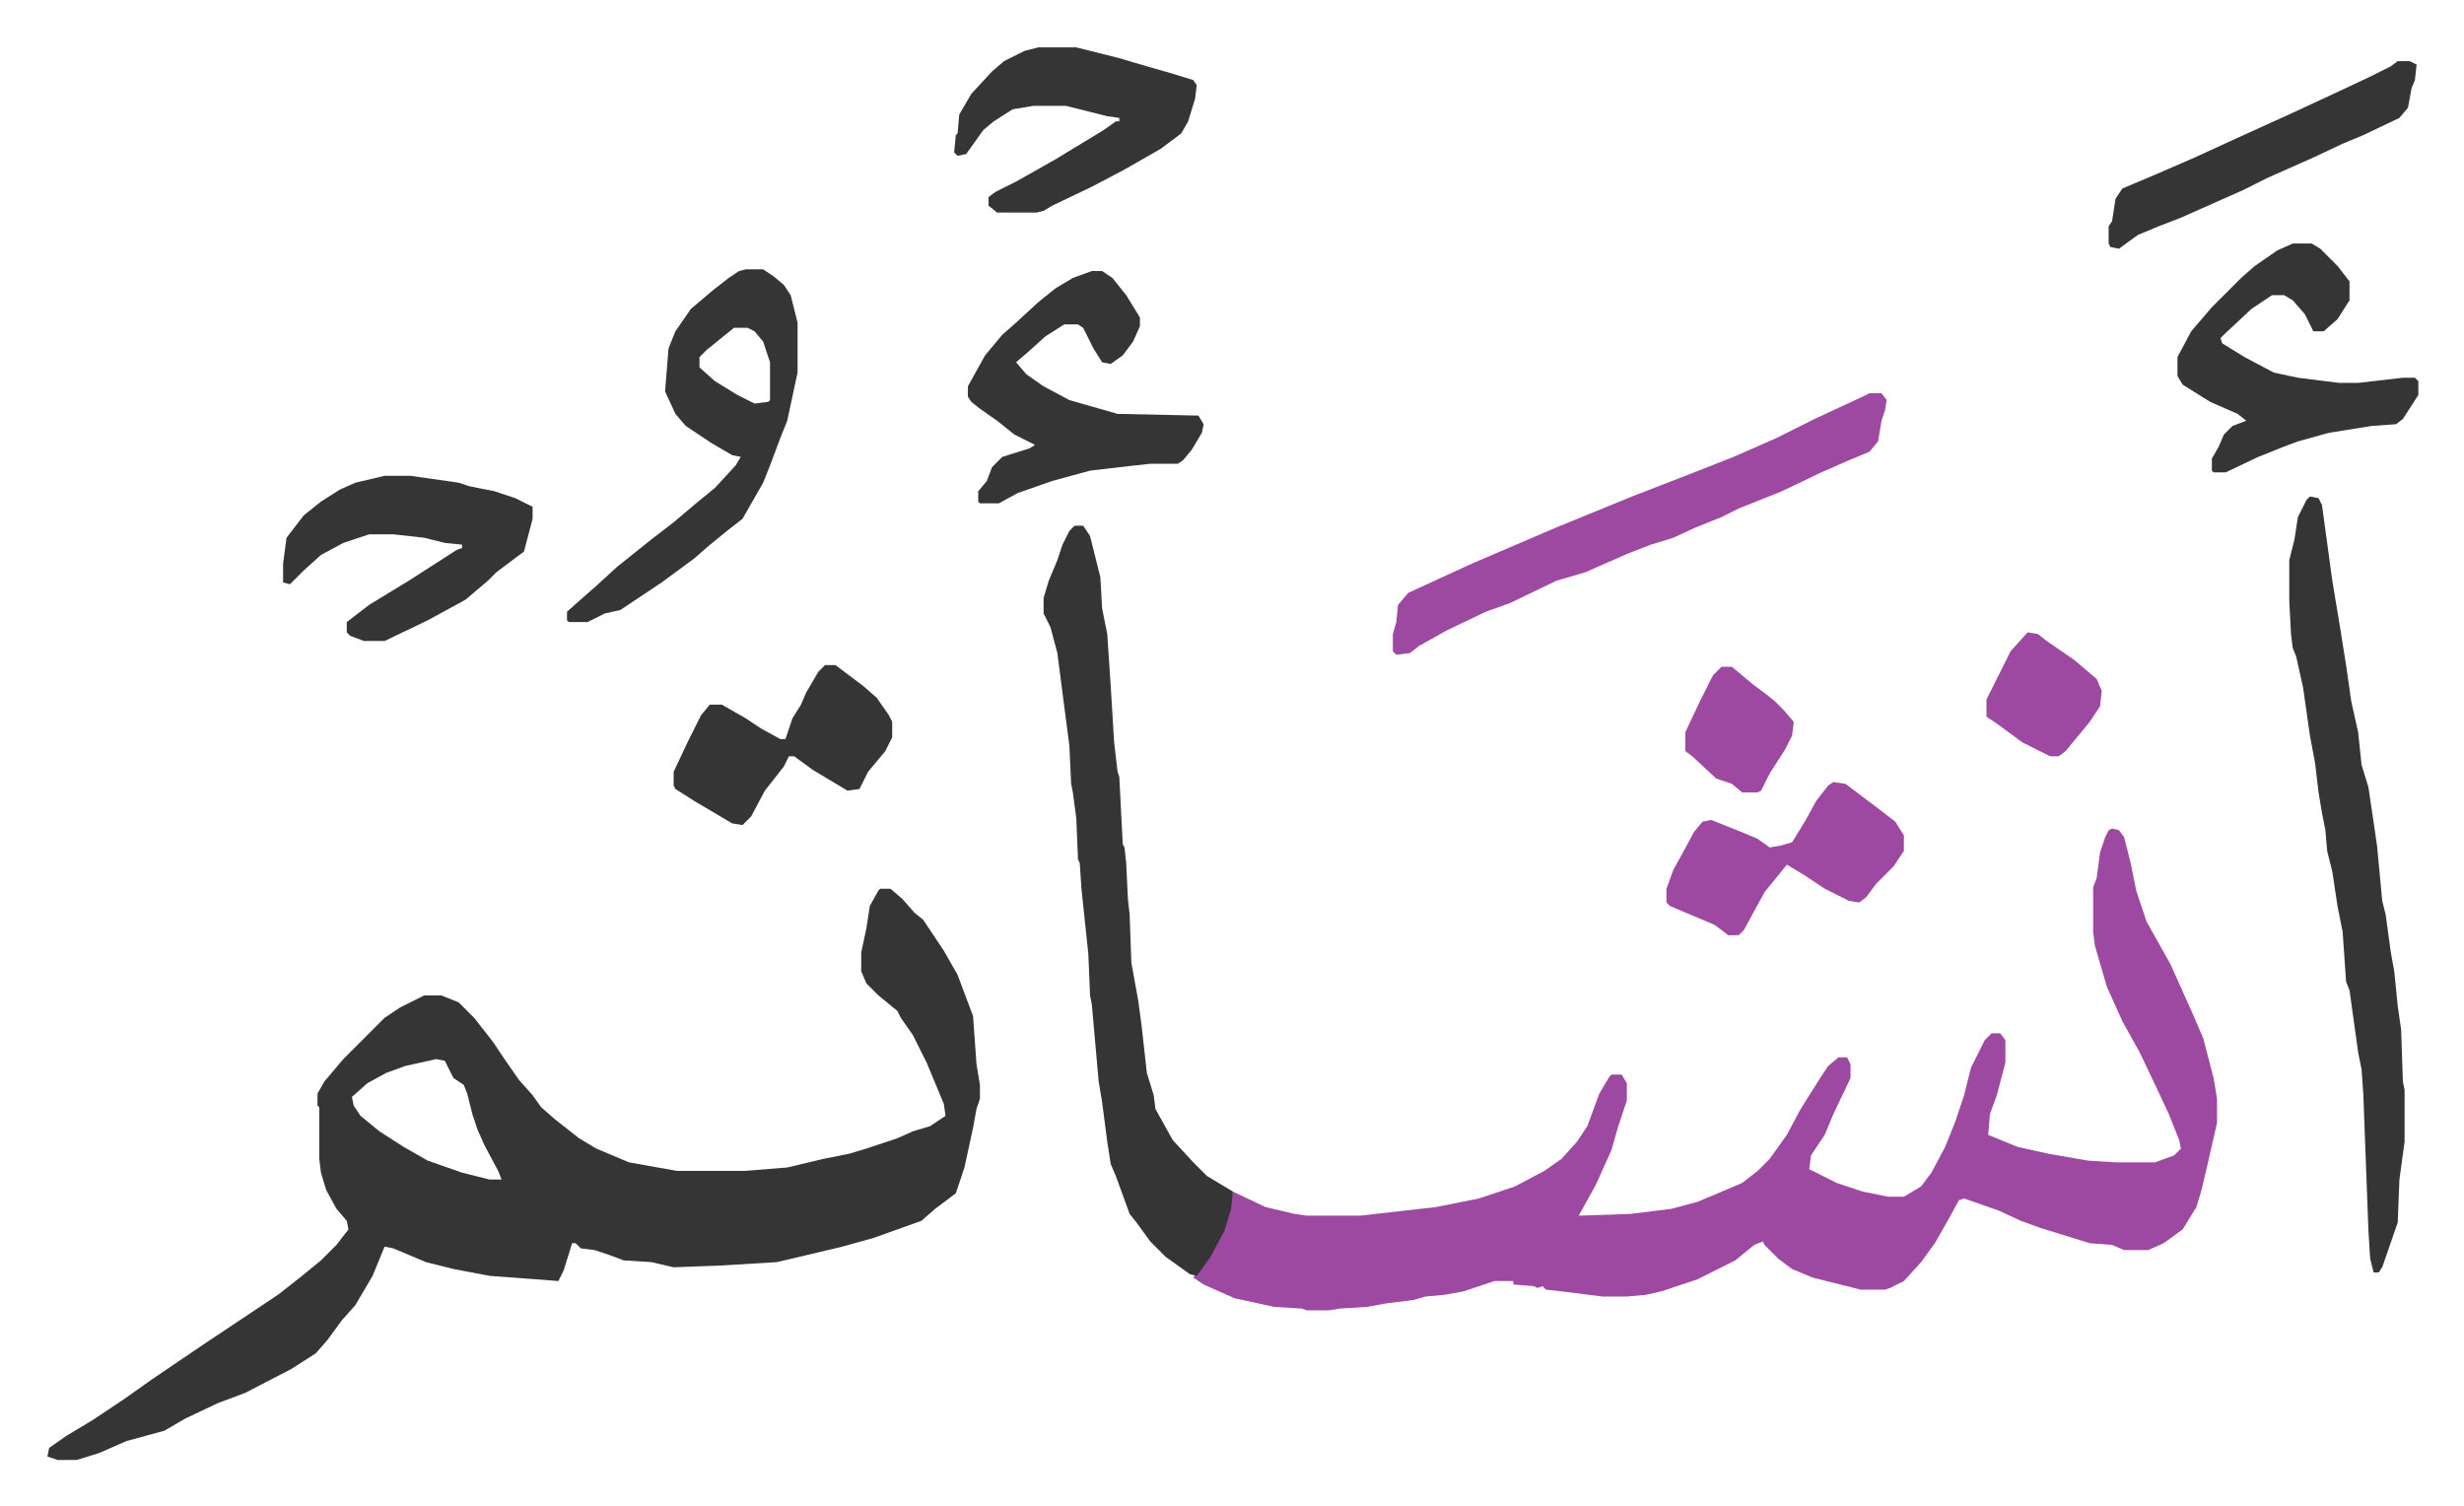
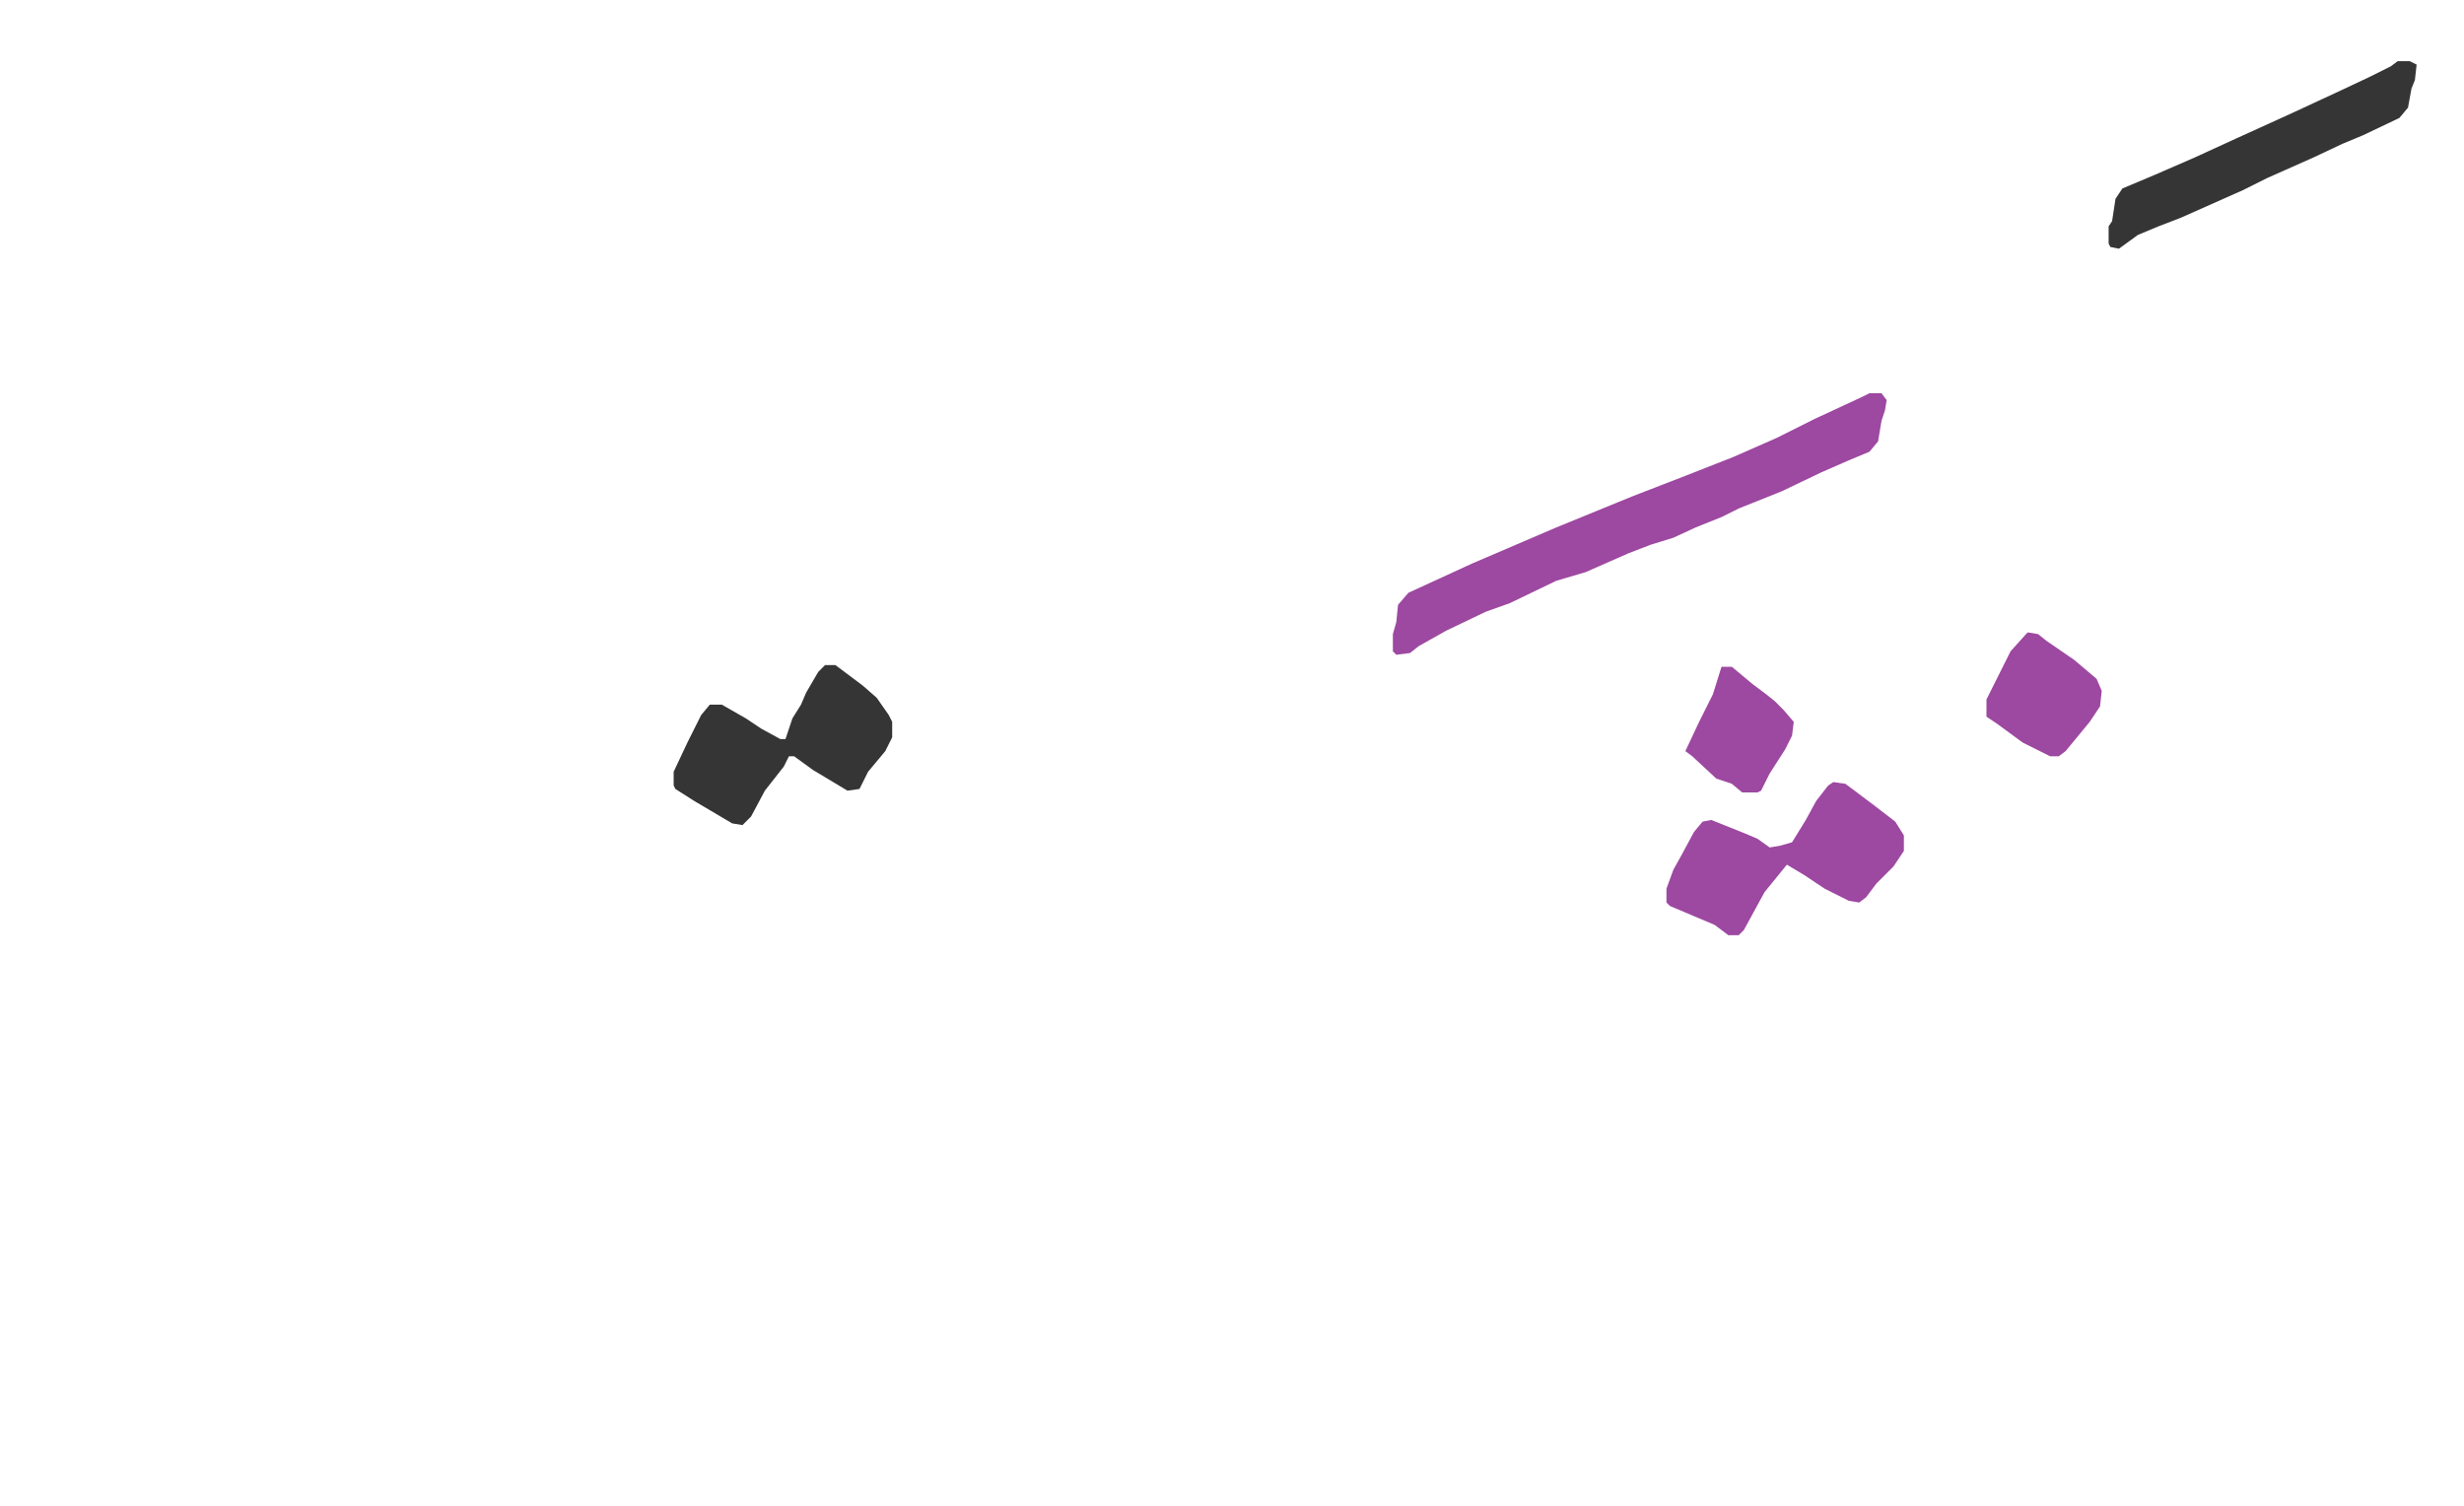
<svg xmlns="http://www.w3.org/2000/svg" role="img" viewBox="-27.54 218.46 1432.08 875.08">
-   <path fill="#353535" id="rule_normal" d="M484 735h6l7 6 7 8 5 4 12 18 8 14 6 16 3 8 2 28 2 12v8l-2 6-2 11-5 23-5 15-12 9-8 7-28 10-18 5-21 5-17 4-33 2-27 1-13-3-16-1-8-3-9-3-8-1-3-3h-2l-5 16-3 6-13-1-27-2-21-4-16-4-19-8-5-1-7 17-10 17-8 9-8 11-7 8-14 9-27 14-16 6-19 9-12 7-22 6-16 7-13 4H6l-6-2 1-5 10-7 15-9 18-12 17-12 28-19 24-16 21-14 14-11 11-9 9-9 7-9-1-5-6-7-6-11-3-10-1-8v-30l-1-1v-7l4-7 11-13 24-24 9-6 14-7h10l10 4 9 9 11 14 6 9 9 13 8 9 5 7 8 7 14 11 10 6 19 8 28 5h39l25-2 21-5 15-3 10-3 18-6 9-4 10-3 9-6-1-7-10-24-8-16-7-10-2-4-11-9-7-7-3-7v-11l3-14 2-13 5-9zm-258 99l-18 4-11 4-11 6-9 8 1 5 4 6 11 9 14 9 14 8 20 7 16 4h7l-2-5-8-15-4-9-3-9-3-12-2-5-6-4-5-10z" />
-   <path fill="#9d48a1" id="rule_ikhfa" d="M1200 700l4 1 3 4 4 16 3 15 6 18 14 25 13 29 6 14 6 23 2 12v14l-5 22-4 17-3 10-8 13-11 8-9 4h-14l-7-3-13-1-29-9-11-4-13-6-20-7-3 1-6 11-8 14-8 11-10 11-8 4-3 1h-14l-28-7-12-5-8-6-8-8-1-2-5 2-11 9-10 5-12 6-12 4-9 3-9 2-11 1h-14l-24-3-9-1-2-2-3 1-2-1-12-1v-2h-11l-18 6-11 2-11 1-7 2-16 2-11 2-16 1-6 1h-13l-3-1-16-1-23-5-18-8-6-4 6-8 7-11 5-11 3-10 2-10 19 9 17 4 7 1h31l44-5 25-5 21-7 17-9 10-7 9-10 6-9 7-19 6-10 1-1h6l3 5v10l-5 15-4 14-9 20-10 18 30-1 24-3 15-4 26-11 9-7 7-7 10-14 8-15 12-19 4-6 6-5h5l2 4v8l-10 21-5 12-8 12-1 8 16 8 15 5 15 3h9l10-6 6-8 8-15 6-15 5-15 4-16 8-16 4-4h5l3 4v13l-5 19-4 11-1 12 17 7 18 4 23 4 16 1h23l11-4 4-4-1-5-6-15-7-15-10-21-10-18-9-20-7-24-1-8v-26l2-5 2-15 3-9 2-4z" />
-   <path fill="#353535" id="rule_normal" d="M597 524h5l4 6 6 24 1 18 3 15 2 30 2 33 2 17 1 3 2 39 1 2 1 9 1 21 1 9 1 28 4 22 2 15 3 27 4 13 1 8 10 18 12 13 8 8 10 6 5 3-1 10-4 13-8 15-8 11-4-1-14-10-9-9-8-11-4-5-8-22-3-7-2-13-3-23-2-12-4-45-1-5-1-24-4-38-1-15-1-2-1-24-2-15-1-5-1-22-3-23-4-31-4-15-4-8v-9l3-10 5-12 3-9 4-8zm718-17l5 1 2 4 6 44 4 24 4 25 3 21 4 18 2 19 4 13 5 34 3 32 2 8 3 22 2 11 2 20 2 14 1 30 1 5v30l-3 22-1 25-9 26-2 3h-3l-2-8-1-16-3-80-1-14-2-10-5-36-2-5-2-29-3-15-3-20-3-12-1-12-2-10-2-12-2-17-3-16-4-28-4-18-2-5-1-8-1-19v-24l3-12 2-13 5-10z" />
  <path fill="#9d48a1" id="rule_ikhfa" d="M1059 447h7l3 4-1 6-2 6-2 12-5 6-12 5-16 7-23 11-25 10-10 5-15 6-13 6-13 4-13 5-25 11-17 5-27 13-14 5-23 11-16 9-5 4-8 1-2-2v-10l2-7 1-10 6-7 37-17 49-21 44-18 31-12 28-11 25-11 22-11 28-13z" />
-   <path fill="#353535" id="rule_normal" d="M406 375h10l6 4 6 5 4 6 4 16v29l-6 28-4 10-6 16-4 10-12 21-9 7-11 9-8 7-19 14-24 16-9 2-10 5h-11l-1-1v-5l9-8 8-7 12-11 10-8 10-8 13-10 13-11 11-9 12-13 3-5-5-1-12-7-15-10-6-7-6-13 2-25 4-10 9-13 13-11 9-7 6-4zm-7 34l-16 13-4 4v6l9 8 13 8 10 5 8-1 1-1v-22l-4-12-5-6-4-2zm208-33h6l6 4 8 10 8 13v5l-4 9-6 8-7 5-5-1-5-8-6-12-3-2h-8l-11 7-10 9-7 6 6 7 10 7 15 8 28 8 47 1 3 5-1 5-6 10-5 6-3 2h-16l-18 2-17 2-22 6-20 7-11 6h-11l-1-1v-6l5-6 3-8 6-6 16-5 3-2-12-6-10-8-10-7-5-4-2-3v-6l10-18 10-12 8-7 13-12 10-8 10-6zm698-16h11l5 3 10 10 7 9v11l-7 11-8 7h-6l-5-10-7-8-5-3h-7l-12 8-15 14-3 3 1 3 13 8 17 9 14 3 24 3h11l26-3h7l2 2v8l-9 14-4 3-14 1-25 4-18 5-8 3-15 6-19 9h-7l-1-1v-7l4-7 3-7 5-5 8-3-5-4-16-7-16-10-3-5v-11l8-15 12-14 17-17 8-7 13-9zM196 495h15l28 4 6 2 15 3 12 4 10 5v7l-5 19-16 12-5 5-13 11-22 12-25 12h-12l-8-3-2-2v-6l13-10 23-14 14-9 14-9 3-1v-2l-10-1-12-3-18-2h-14l-15 5-13 7-10 9-8 8-4-1v-11l2-15 10-13 10-8 11-7 9-4zm380-249h22l24 6 17 5 14 4 13 4 2 3-1 8-4 13-4 7-12 9-21 12-19 10-23 11-5 3-4 1h-23l-5-4v-5l4-3 12-6 23-13 28-17 7-5h2v-2l-7-1-24-6h-19l-12 2-11 7-6 5-10 14-5 1-2-2 1-10 1-1 1-11 7-12 12-13 7-6 12-6z" />
  <path fill="#9d48a1" id="rule_ikhfa" d="M1038 673l7 1 16 12 13 10 5 8v9l-6 9-10 10-6 8-4 3-6-1-14-7-12-8-10-6-13 16-12 22-3 3h-6l-8-6-26-11-2-2v-8l4-11 5-9 7-13 5-6 5-1 20 8 7 3 7 5 6-1 7-2 8-13 6-11 7-9z" />
  <path fill="#353535" id="rule_normal" d="M452 605h6l16 12 8 7 7 10 2 4v9l-4 8-10 12-5 10-7 1-10-6-10-6-11-8h-3l-3 6-11 14-8 15-5 5-6-1-22-13-11-7-1-2v-8l8-17 8-16 5-6h7l14 8 9 6 11 6h3l4-12 5-8 3-7 7-12zm914-351h7l4 2-1 9-2 5-2 11-5 6-21 10-12 5-17 8-27 12-14 7-36 16-13 5-12 5-11 8-5-1-1-2v-10l2-3 2-13 4-6 19-8 23-10 24-11 33-15 28-13 17-8 12-6z" />
-   <path fill="#9d48a1" id="rule_ikhfa" d="M1151 586l6 1 5 4 16 11 13 11 3 7-1 9-6 9-14 17-4 3h-5l-8-4-8-4-15-11-6-4v-10l8-16 6-12 9-10zm-178 20h6l12 10 8 6 5 4 5 5 6 7-1 8-4 8-9 14-5 10-2 1h-9l-6-5-9-3-14-13-4-3v-11l8-17 8-16z" />
+   <path fill="#9d48a1" id="rule_ikhfa" d="M1151 586l6 1 5 4 16 11 13 11 3 7-1 9-6 9-14 17-4 3h-5l-8-4-8-4-15-11-6-4v-10l8-16 6-12 9-10zm-178 20h6l12 10 8 6 5 4 5 5 6 7-1 8-4 8-9 14-5 10-2 1h-9l-6-5-9-3-14-13-4-3l8-17 8-16z" />
</svg>